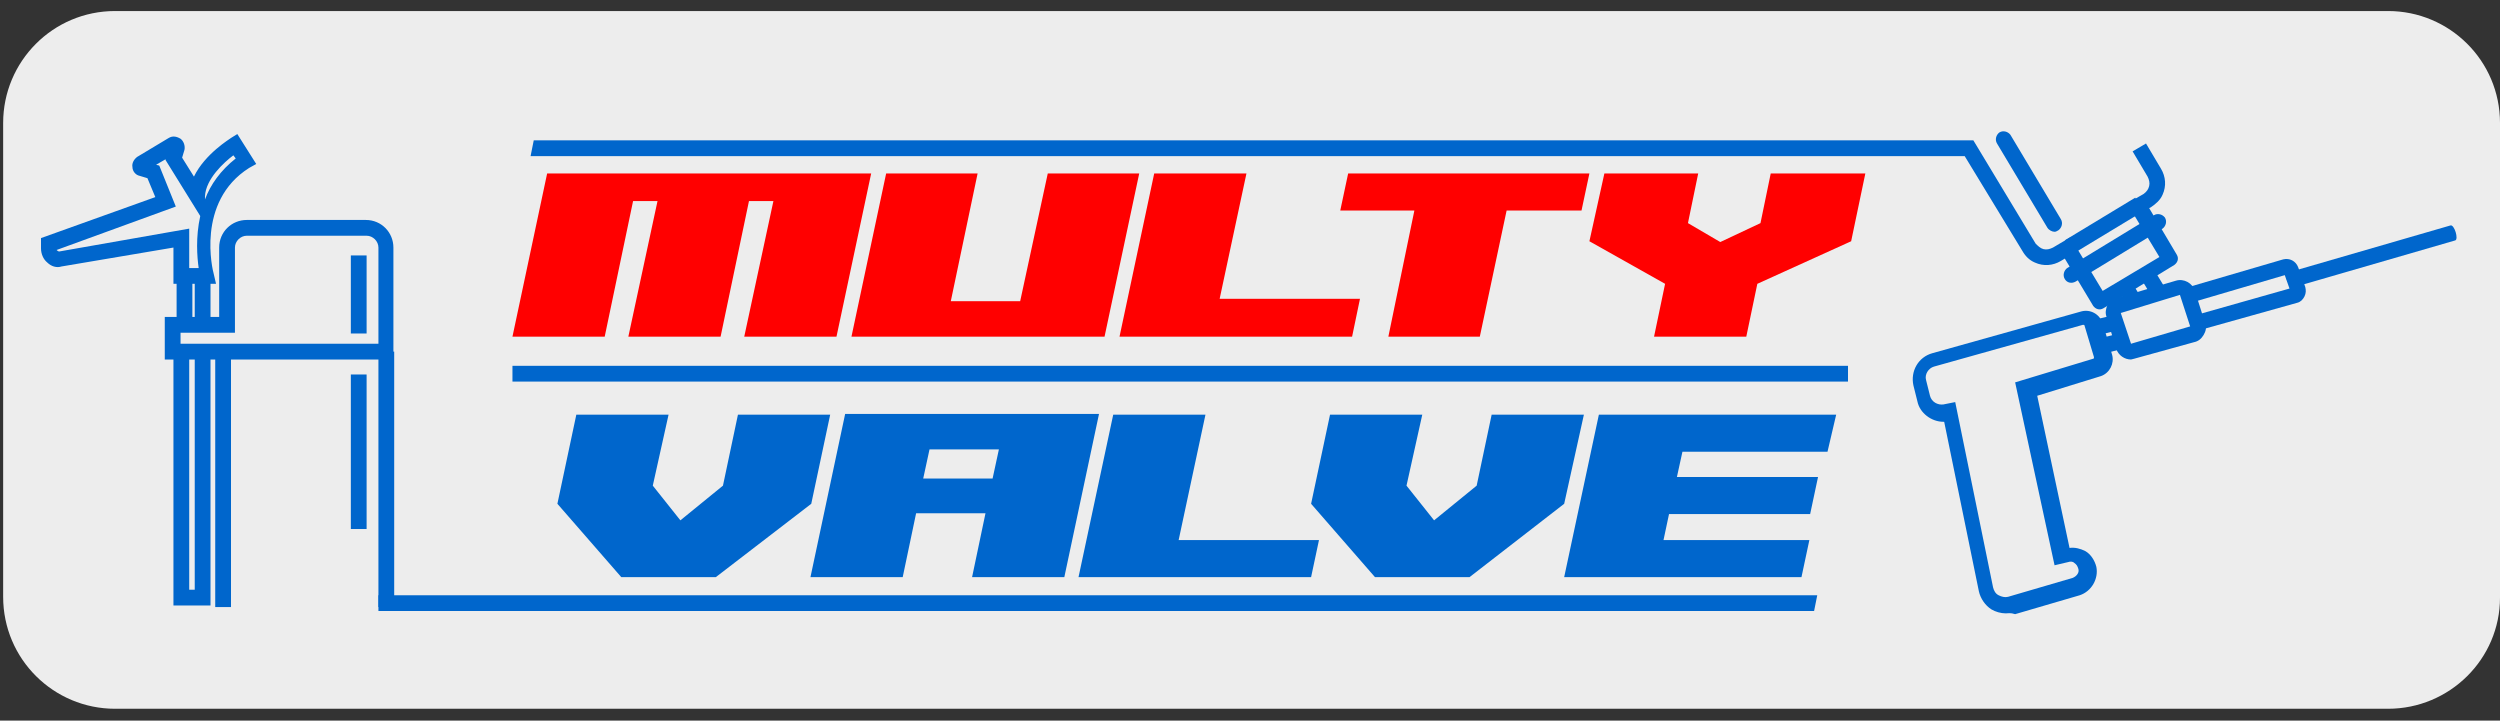
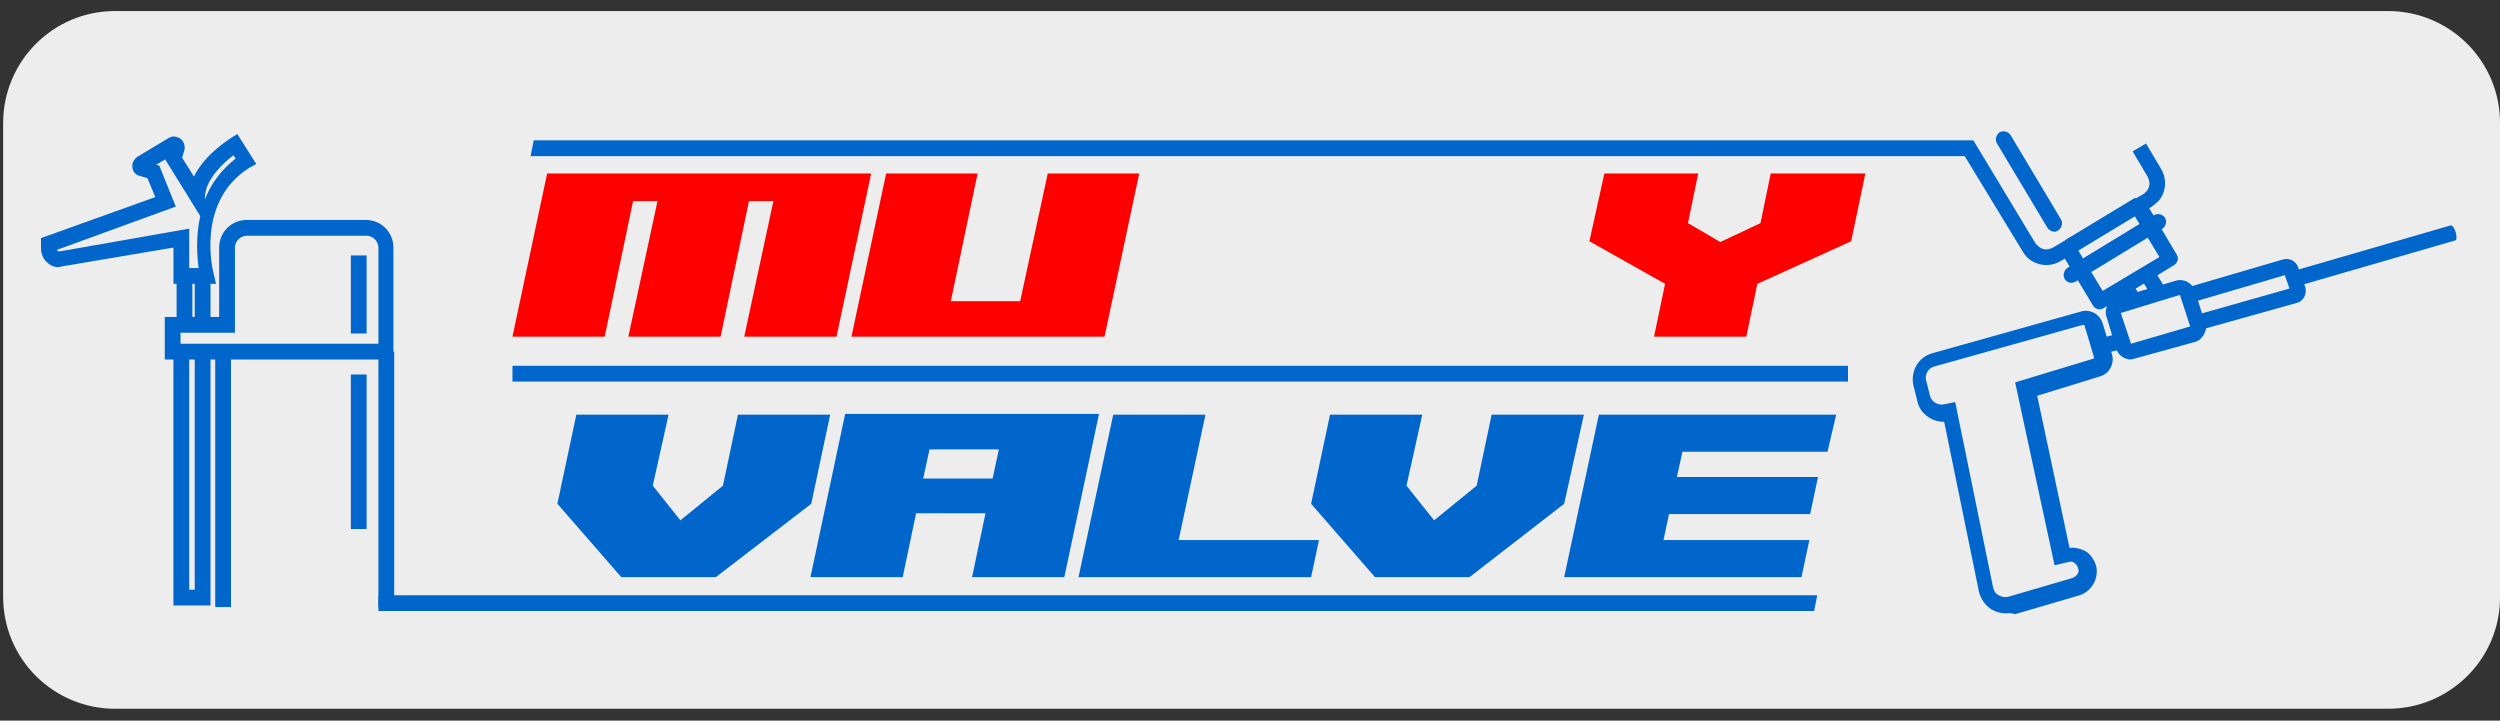
<svg xmlns="http://www.w3.org/2000/svg" version="1.1" id="Слой_1" x="0px" y="0px" viewBox="0 0 317.1 91.4" style="enable-background:new 0 0 317.1 91.4;" xml:space="preserve">
  <rect x="0" y="0" width="317.1" height="91.4" fill="#333333" stroke="none" />
  <style type="text/css"> .st0{fill:#EDEDED;} .st1{fill:#0066CC;} .st2{fill:#FF0000;} </style>
  <path class="st0" d="M302.9,89.9H14.6c-7.8,0-14.2-6.3-14.2-14.2V15.6c0-7.8,6.3-14.2,14.2-14.2h288.3c7.8,0,14.2,6.3,14.2,14.2 v60.2C317.1,83.6,310.7,89.9,302.9,89.9z" />
  <g>
    <path class="st1" d="M254.4,77.8c-0.6,0-1.3-0.2-1.8-0.5c-0.8-0.5-1.4-1.4-1.6-2.3l-4.4-21.5c0,0-0.1,0-0.1,0c-1.5,0-3-1.1-3.3-2.6 l-0.5-2c-0.4-1.8,0.6-3.6,2.4-4.1l18.9-5.3c1.1-0.3,2.3,0.3,2.7,1.5l1.2,4c0.3,1.1-0.3,2.3-1.4,2.7l-8.1,2.5l4.1,19.3 c0.7-0.1,1.4,0.1,2,0.4c0.7,0.4,1.2,1.2,1.4,2c0.3,1.5-0.6,3.1-2.1,3.6l-8.2,2.4C255,77.7,254.7,77.8,254.4,77.8z M248,51l4.8,23.5 c0.1,0.4,0.3,0.8,0.7,1c0.4,0.2,0.8,0.3,1.2,0.2l8.2-2.4c0.5-0.2,0.9-0.7,0.7-1.2c-0.1-0.3-0.2-0.5-0.5-0.7 c-0.2-0.2-0.5-0.2-0.8-0.1l-1.7,0.4l-5-23.2l9.9-3c0.1,0,0.1-0.1,0.1-0.2l-1.2-4c0-0.1-0.1-0.1-0.2-0.1l-18.9,5.3 c-0.7,0.2-1.2,1-1,1.7l0.5,2c0.2,0.8,1,1.2,1.7,1.1L248,51z" />
    <path class="st1" d="M270.3,45.6c-0.8,0-1.6-0.5-1.9-1.4l-1.2-4c-0.2-0.5-0.1-1,0.1-1.5s0.7-0.8,1.2-0.9l7.5-2.2 c1-0.3,2.1,0.3,2.4,1.3l1.3,4.1c0.2,0.5,0.1,1-0.2,1.5c-0.3,0.5-0.7,0.8-1.2,0.9l-7.6,2.1C270.6,45.5,270.4,45.6,270.3,45.6z M276.5,37.4l-7.5,2.3l1.3,3.9l7.5-2.2L276.5,37.4z" />
    <rect x="266.4" y="42.6" transform="matrix(0.968 -0.25 0.25 0.968 -2.406 68.34)" class="st1" width="2.9" height="2" />
-     <rect x="265.8" y="40.1" transform="matrix(0.972 -0.236 0.236 0.972 -2.155 64.309)" class="st1" width="2.7" height="2" />
    <path class="st1" d="M278.9,41.9l-0.5-1.9l12-3.4l-0.6-1.7l-11.9,3.5l-0.6-1.9l12.3-3.6c0.8-0.2,1.6,0.2,1.9,1l0.9,2.5 c0.1,0.4,0.1,0.8-0.1,1.2c-0.2,0.4-0.5,0.7-0.9,0.8L278.9,41.9z" />
    <path class="st1" d="M291.1,36.3c-0.4,0-0.8-0.3-1-0.7c-0.2-0.5,0.1-1.1,0.7-1.2l20-5.8c0.5-0.2,1.1,1.8,0.6,1.9l-20,5.8 C291.3,36.3,291.2,36.3,291.1,36.3z" />
    <rect x="272.1" y="34.1" transform="matrix(0.855 -0.518 0.518 0.855 20.959 146.647)" class="st1" width="2" height="3.3" />
    <rect x="268.9" y="36.2" transform="matrix(0.856 -0.518 0.518 0.856 19.699 145.049)" class="st1" width="2" height="2.1" />
    <path class="st1" d="M261.9,35.4L261.9,35.4c-0.3-0.5-0.1-1.1,0.3-1.4l11-6.7c0.5-0.3,1.1-0.1,1.4,0.3v0c0.3,0.5,0.1,1.1-0.3,1.4 l-11,6.7C262.8,36,262.2,35.9,261.9,35.4z" />
    <rect x="261.6" y="27.7" transform="matrix(0.856 -0.518 0.518 0.856 23.65 142.261)" class="st1" width="10.4" height="2" />
    <g>
      <g>
        <path class="st1" d="M26.3,36H22v-4.6L7.8,33.8C7.2,34,6.5,33.8,6,33.3c-0.5-0.4-0.8-1.1-0.8-1.8v-1.3L19.7,25l-1-2.4l-1-0.3 c-0.5-0.1-0.9-0.6-0.9-1.1c-0.1-0.5,0.2-1,0.6-1.3l4-2.4c0.5-0.3,1-0.2,1.5,0.1c0.4,0.3,0.6,0.9,0.5,1.4L23.1,20l1.5,2.4 c1.4-2.9,4.6-4.8,4.7-4.9l0.8-0.5l2.4,3.8l-0.9,0.5c-6.8,4.3-4.6,13.1-4.5,13.4l0.3,1.3L26.3,36z M24,34h1.2 c-0.2-1.4-0.4-3.9,0.2-6.6L21,20.3l0-0.1l-1.2,0.7l0.4,0.1l2.1,5.2L7.2,31.7c0,0.1,0.1,0.1,0.1,0.1c0,0,0.1,0.1,0.2,0.1L24,29V34 z M29.6,19.7c-1.2,0.9-3.5,3-3.6,5.2l0,0.4c0.7-1.9,2-3.7,3.9-5.2L29.6,19.7z" />
        <rect x="24.7" y="35" class="st1" width="2" height="6.3" />
        <rect x="22.4" y="35" class="st1" width="2" height="6.3" />
        <polygon class="st1" points="26.7,76.8 22,76.8 22,44.7 24,44.7 24,74.8 24.7,74.8 24.7,44.9 26.7,44.9 " />
        <path class="st1" d="M50,45.6H20.9v-5.4h6.9v-8.8c0-2,1.6-3.5,3.5-3.5h15.1c2,0,3.5,1.6,3.5,3.5V45.6z M22.9,43.6H48V31.4 c0-0.8-0.7-1.5-1.5-1.5H31.3c-0.8,0-1.5,0.7-1.5,1.5v10.8h-6.9V43.6z" />
        <rect x="27.3" y="44.9" class="st1" width="2" height="32.1" />
        <rect x="48" y="44.6" class="st1" width="2" height="32.4" />
      </g>
      <rect x="44.5" y="32.4" class="st1" width="2" height="9.9" />
      <rect x="44.5" y="47.5" class="st1" width="2" height="19.6" />
    </g>
    <polygon class="st2" points="65,42.7 76.7,42.7 80.3,25.5 83.4,25.5 79.7,42.7 91.4,42.7 95,25.5 98.1,25.5 94.4,42.7 106.1,42.7 110.5,22 69.4,22 " />
    <polygon class="st2" points="112.4,22 108,42.7 140.1,42.7 144.5,22 132.9,22 129.4,38.2 120.6,38.2 124,22 " />
-     <polygon class="st2" points="146.4,22 142,42.7 171.5,42.7 172.5,37.9 154.7,37.9 158.1,22 " />
-     <polygon class="st2" points="187.7,42.7 191.1,26.7 200.6,26.7 201.6,22 171,22 170,26.7 179.4,26.7 176.1,42.7 " />
    <polygon class="st2" points="223.3,28.3 218.2,30.7 214.1,28.3 215.4,22 203.5,22 201.6,30.6 211.2,36 209.8,42.7 221.5,42.7 222.9,36 234.8,30.6 236.6,22 224.6,22 " />
    <polygon class="st1" points="73.1,52.6 70.7,63.9 78.8,73.2 90.8,73.2 102.9,63.9 105.3,52.6 93.6,52.6 91.7,61.6 86.3,66 82.8,61.6 84.8,52.6 " />
    <path class="st1" d="M102.8,73.2h11.7l1.7-8.1h8.8l-1.7,8.1H135l4.4-20.7h-32.2L102.8,73.2z M117.9,57h8.8l-0.8,3.7h-8.8L117.9,57z " />
    <polygon class="st1" points="141.2,52.6 136.8,73.2 166.3,73.2 167.3,68.5 149.5,68.5 152.9,52.6 " />
    <polygon class="st1" points="168.7,52.6 166.3,63.9 174.4,73.2 186.4,73.2 198.4,63.9 200.9,52.6 189.2,52.6 187.3,61.6 181.9,66 178.4,61.6 180.4,52.6 " />
    <polygon class="st1" points="198.4,73.2 228.5,73.2 229.5,68.5 211,68.5 211.7,65.2 229.6,65.2 230.6,60.5 212.7,60.5 213.4,57.3 231.8,57.3 232.9,52.6 202.8,52.6 " />
    <polygon class="st1" points="195.8,75.5 168.3,75.5 161.7,75.5 137,75.5 134.3,75.5 102.9,75.5 100.2,75.5 48,75.5 48,77.5 99.8,77.5 102.5,77.5 133.9,77.5 136.6,77.5 161.3,77.5 167.9,77.5 195.4,77.5 198.1,77.5 230.1,77.5 230.5,75.5 198.5,75.5 " />
    <path class="st1" d="M272.6,26.4l0.2-0.1c0.6-0.4,1.2-0.9,1.5-1.6c0.5-1.1,0.4-2.3-0.2-3.3l-1.9-3.2l-1.7,1l1.9,3.2 c0.2,0.4,0.3,0.8,0.2,1.2s-0.3,0.7-0.7,1l-2.1,1.2l4.1,6.8l-7.2,4.3l-4.1-6.8l-2.2,1.3c-0.4,0.2-0.8,0.3-1.2,0.2 c-0.4-0.1-0.7-0.4-1-0.7l-7.9-13.1h-45.9h-2.7h-23h-9.5h-21.8h-2.7h-31.3h-2.7h-43l-0.4,2h43h2.7h31.3h2.7h21.8h9.5h23h2.7h45.2 l7.3,12c0.4,0.7,0.9,1.2,1.6,1.5c1.1,0.5,2.3,0.4,3.3-0.2l0.5-0.3l3.6,6c0.3,0.4,0.8,0.6,1.3,0.3l9-5.5c0.4-0.3,0.6-0.8,0.3-1.3 L272.6,26.4z" />
    <path class="st1" d="M260.6,29.4c-0.3,0-0.7-0.2-0.9-0.5l-6.4-10.7c-0.3-0.5-0.1-1.1,0.3-1.4c0.5-0.3,1.1-0.1,1.4,0.3l6.4,10.7 c0.3,0.5,0.1,1.1-0.3,1.4C260.9,29.3,260.8,29.4,260.6,29.4z" />
    <rect x="65" y="46.4" class="st1" width="169.4" height="2" />
  </g>
</svg>